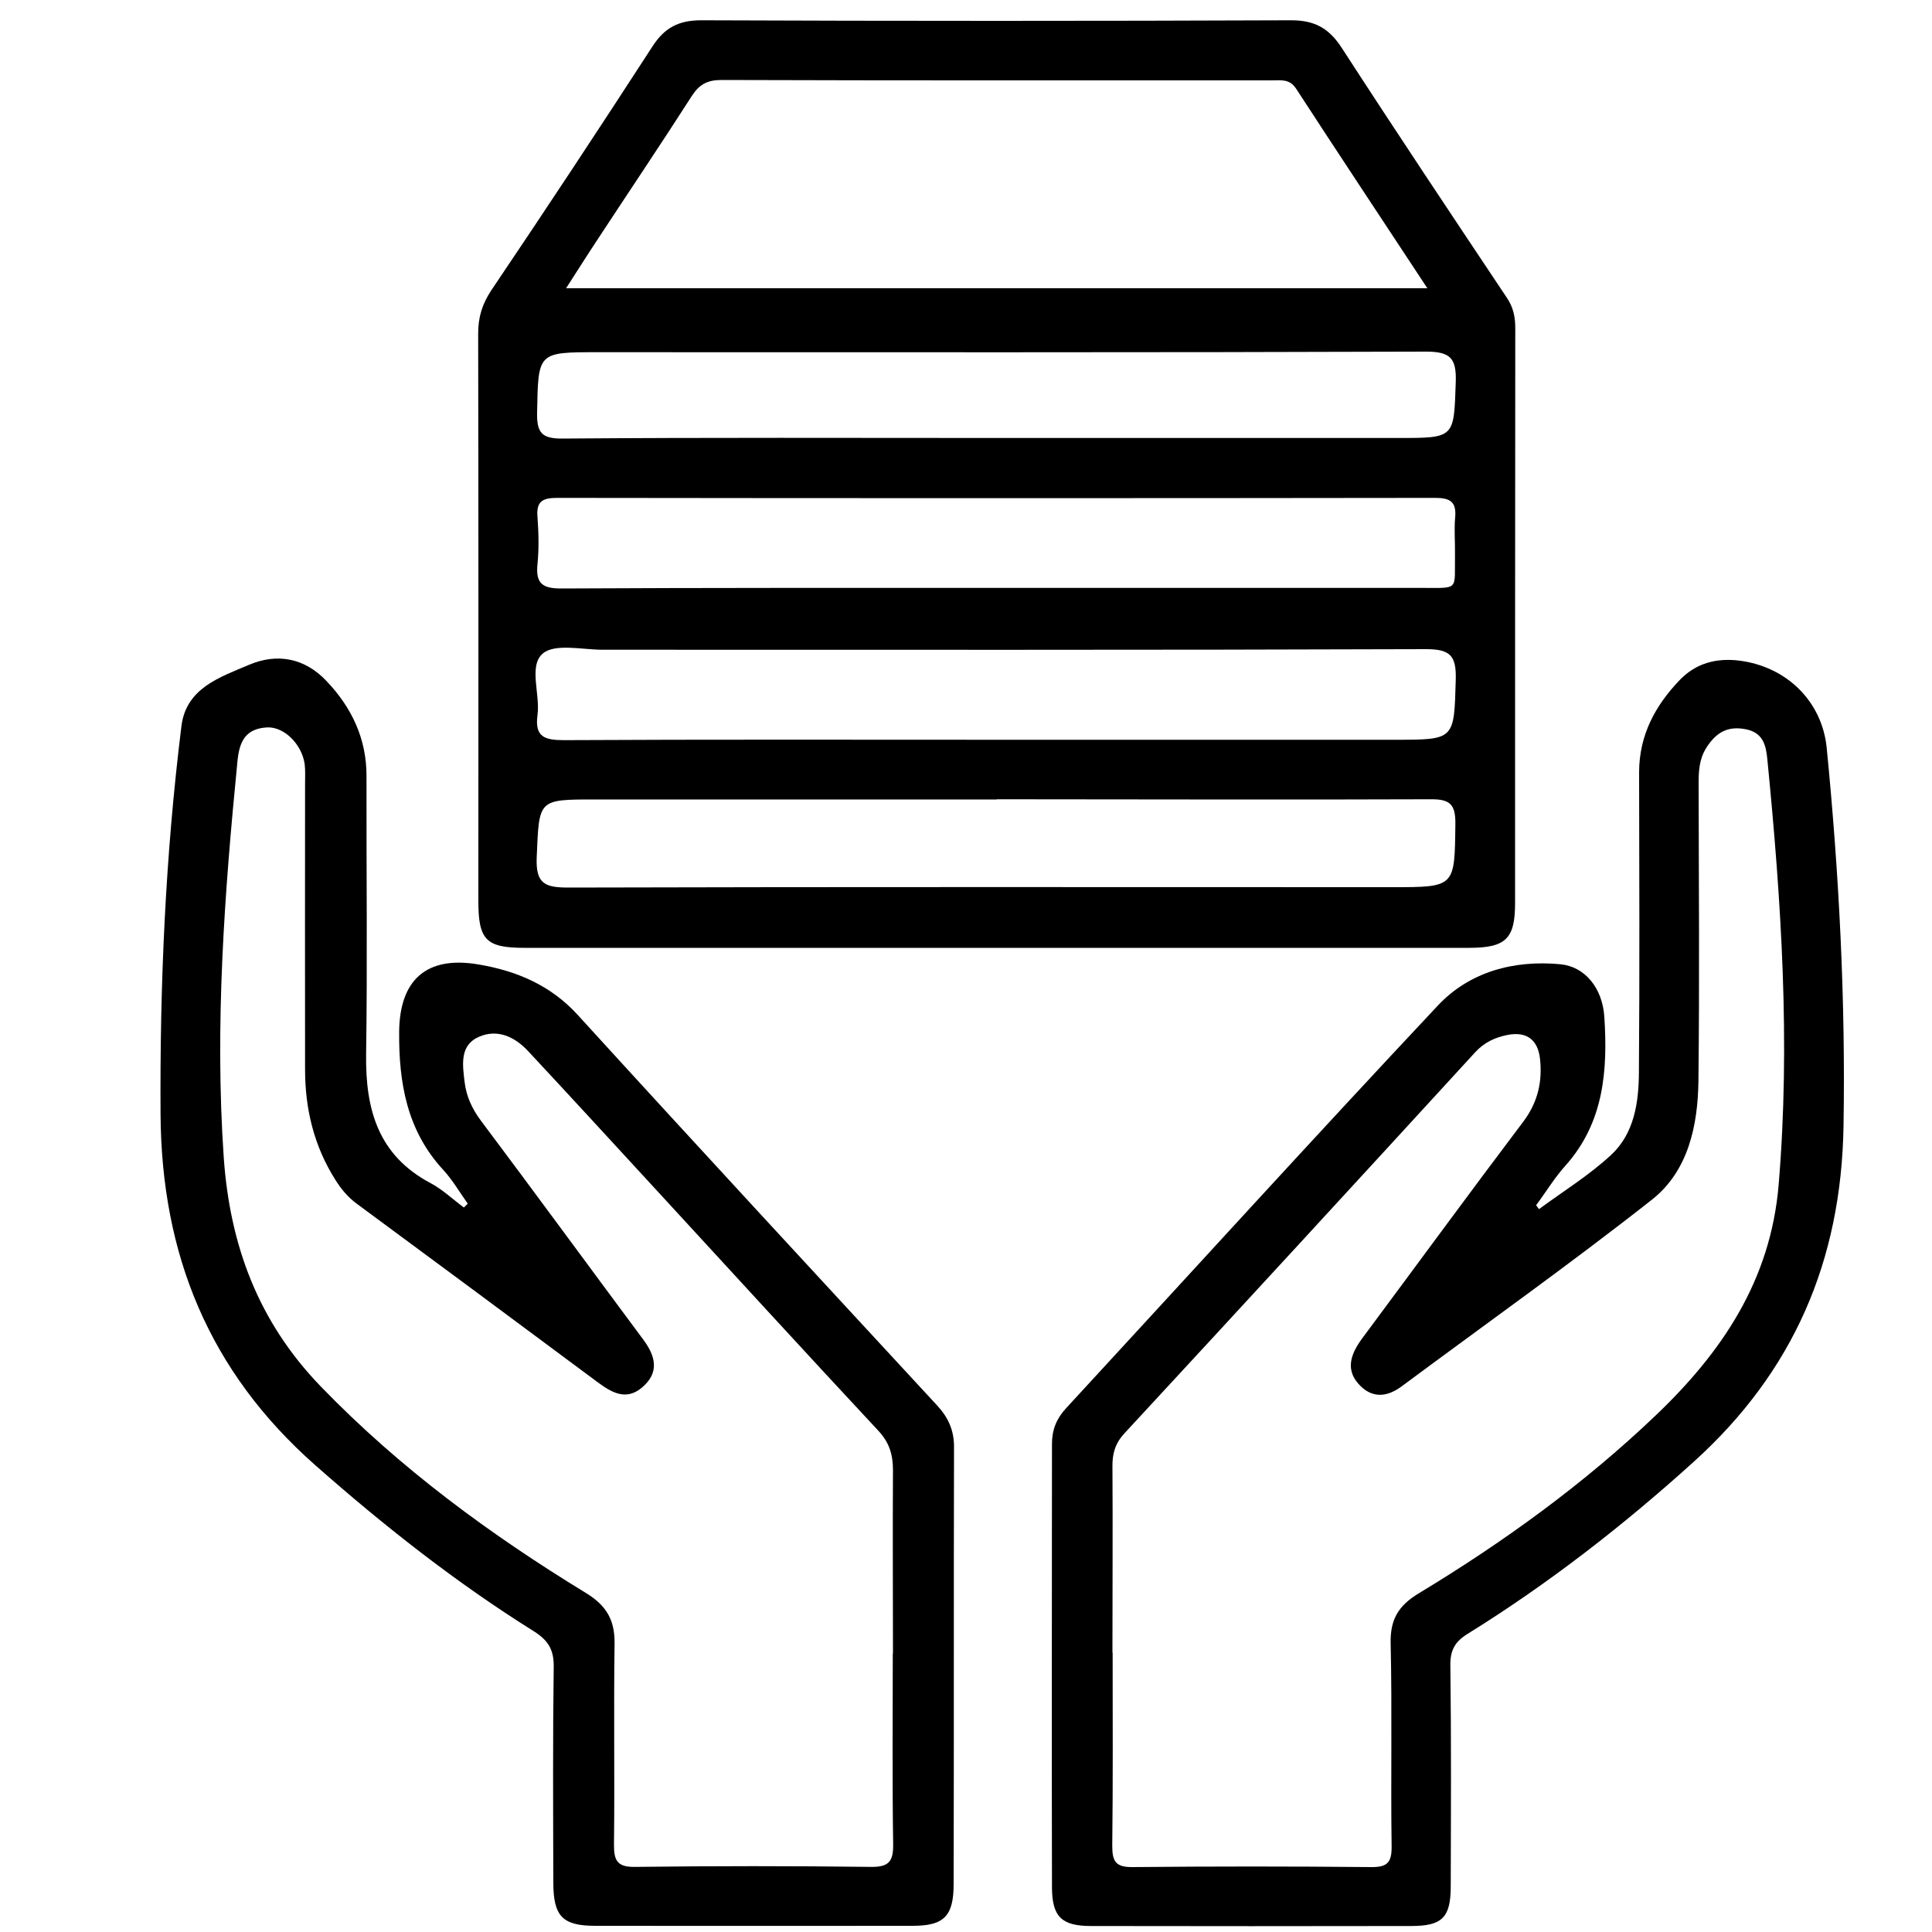
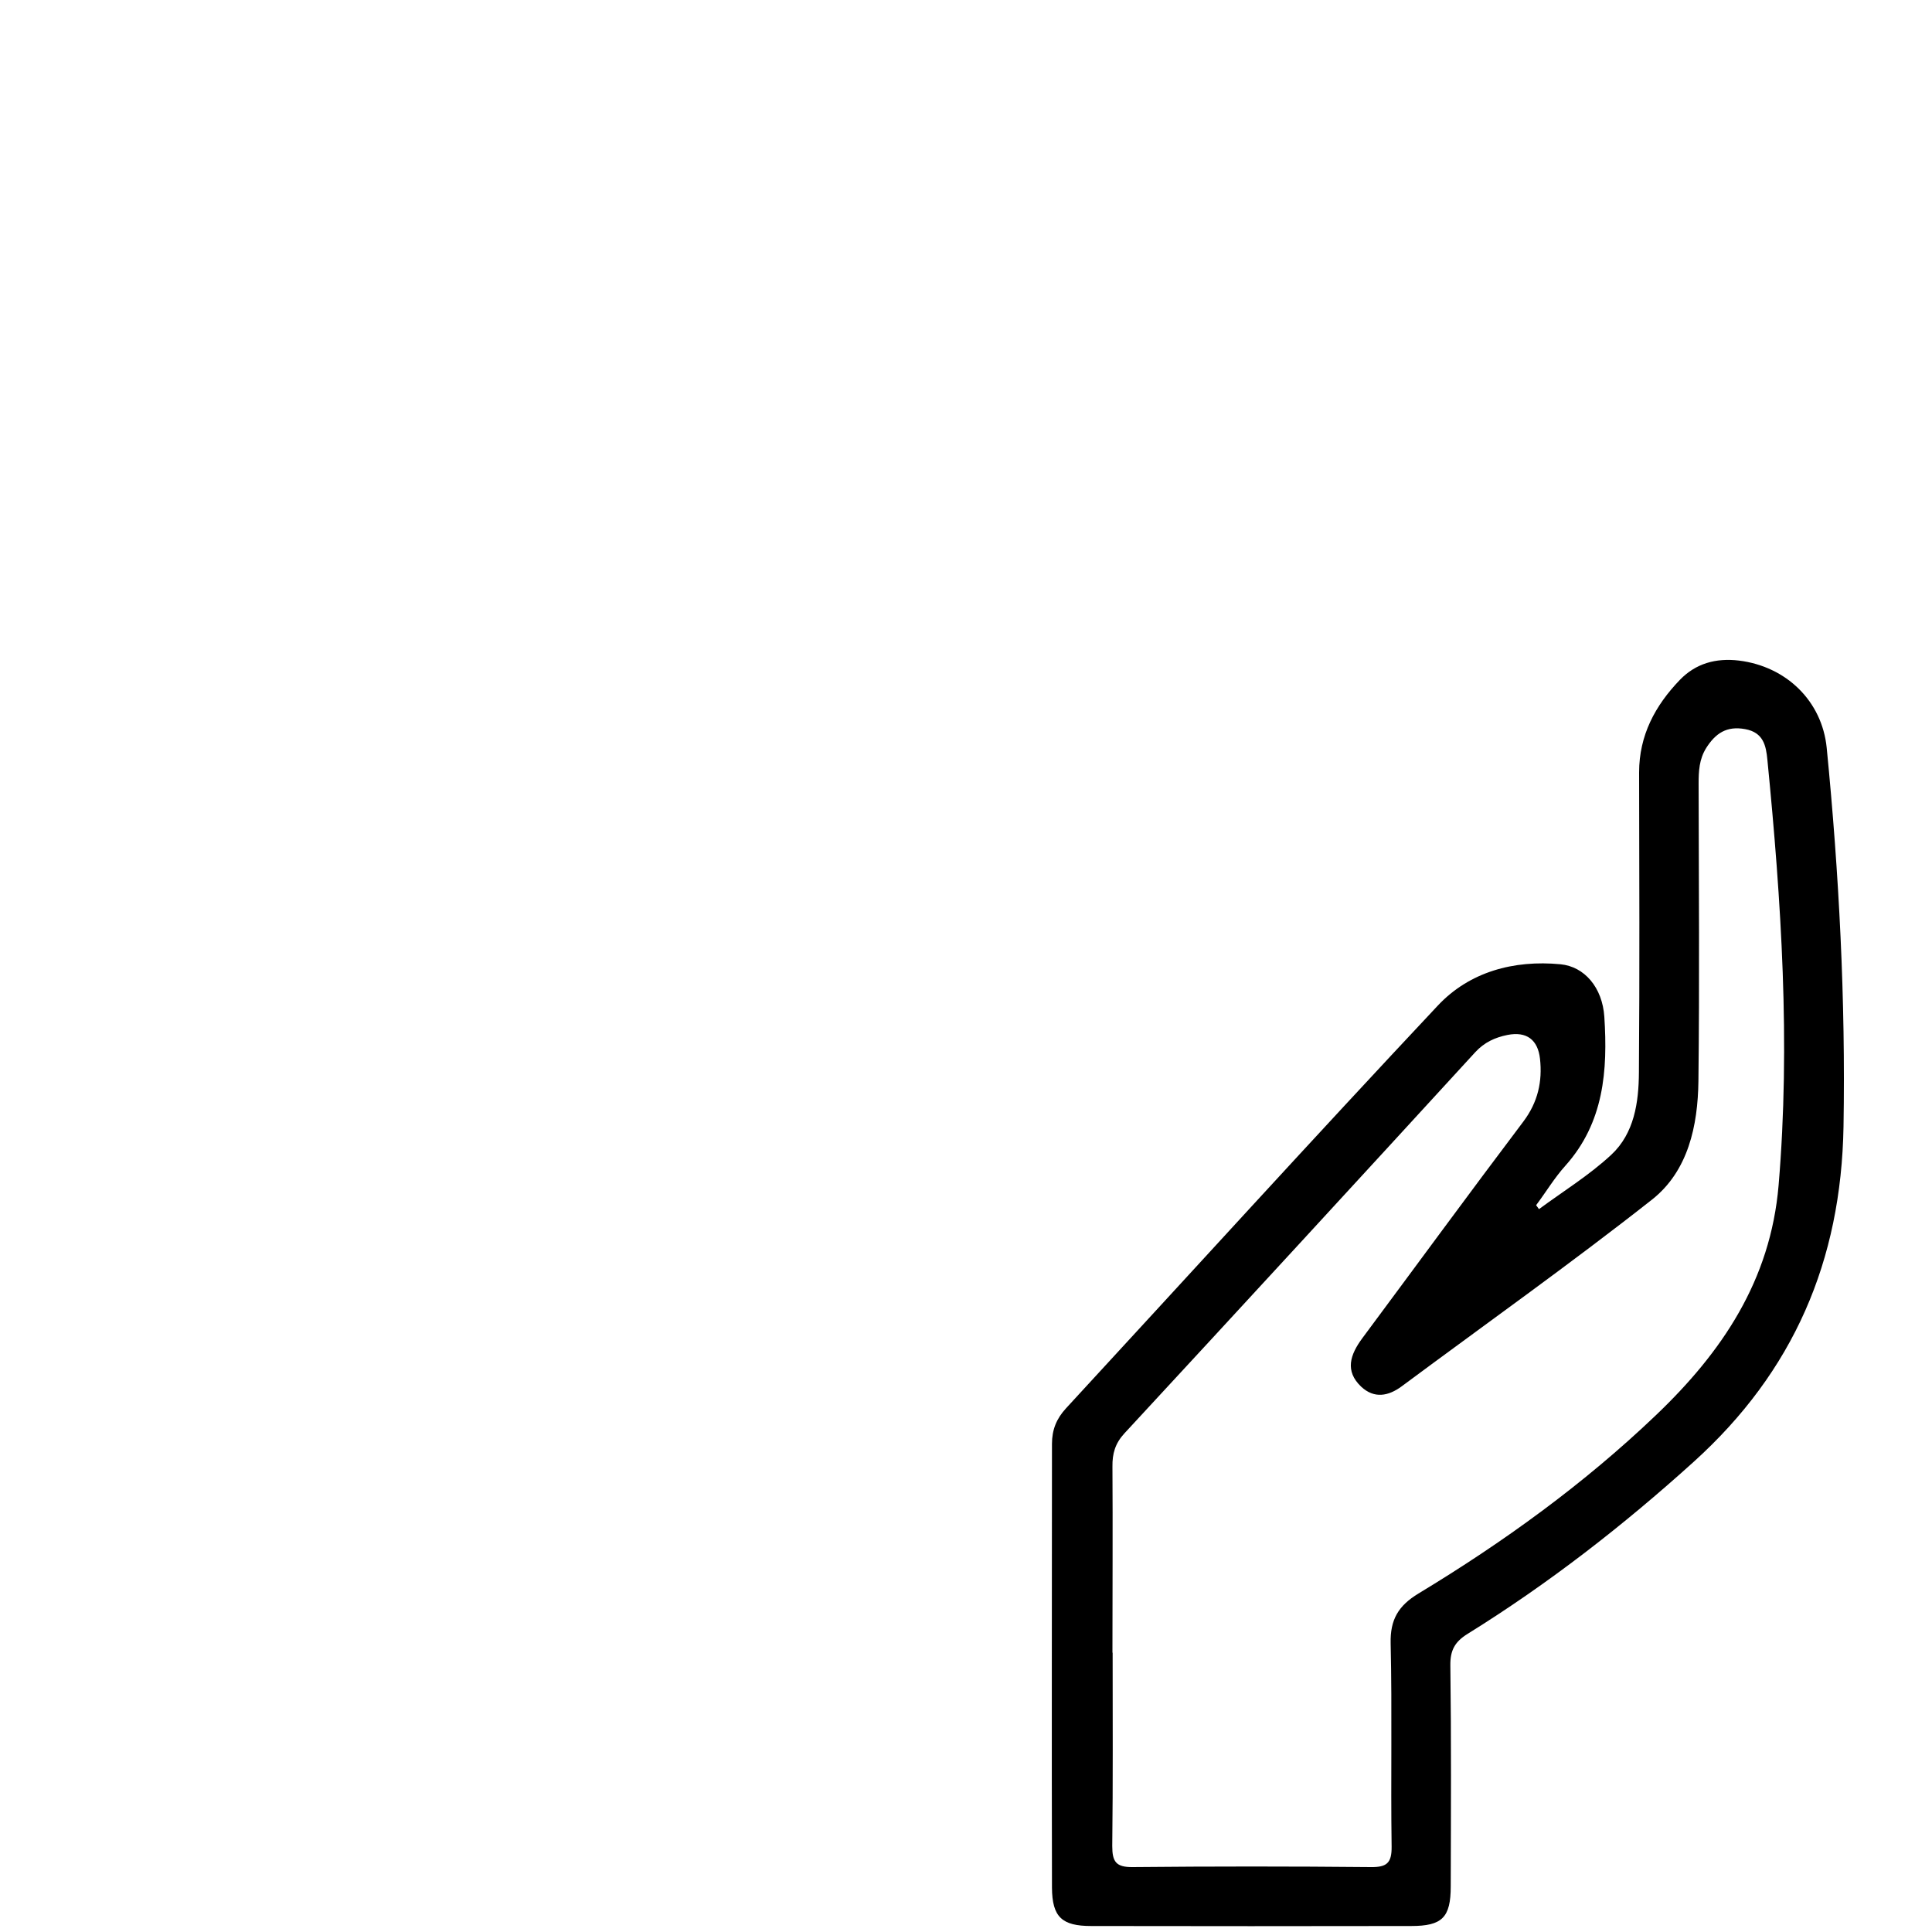
<svg xmlns="http://www.w3.org/2000/svg" viewBox="0 0 100 100" data-name="Layer 1" id="Layer_1">
  <defs>
    <style>
      .cls-1 {
        stroke-width: 0px;
      }
    </style>
  </defs>
-   <path d="m51.52,49.06h-24.38c-1.98,0-2.38-.41-2.38-2.41,0-9.8.01-19.59-.01-29.39,0-.85.21-1.53.69-2.25,2.82-4.18,5.6-8.39,8.34-12.62.63-.97,1.36-1.34,2.52-1.34,10.18.04,20.36.04,30.54,0,1.23,0,1.96.43,2.61,1.43,2.81,4.34,5.68,8.64,8.55,12.94.33.49.43.99.43,1.56-.01,9.92-.01,19.85-.01,29.77,0,1.84-.48,2.31-2.38,2.31-8.18,0-16.35,0-24.52,0Zm22.36-34.14c-2.35-3.57-4.59-6.94-6.8-10.34-.34-.51-.79-.42-1.24-.42-9.5,0-19,.01-28.5-.02-.73,0-1.15.23-1.54.84-1.59,2.48-3.24,4.93-4.86,7.4-.53.8-1.04,1.61-1.64,2.54h44.58Zm-22.33,15.51h22.07c1.94,0,1.66.15,1.69-1.74.01-.64-.05-1.29.01-1.92.07-.82-.29-1-1.04-1-15.14.02-30.29.02-45.43,0-.76,0-1.1.17-1.03.99.06.81.08,1.63,0,2.44-.11,1.04.3,1.27,1.28,1.26,7.48-.04,14.97-.03,22.45-.03Zm-.02,7.86h20.67c3.12,0,3.06,0,3.15-3.13.03-1.24-.3-1.56-1.55-1.56-14.2.05-28.41.03-42.61.03-1.06,0-2.47-.34-3.1.2-.74.64-.12,2.1-.27,3.18-.15,1.14.37,1.3,1.38,1.3,7.44-.04,14.88-.02,22.33-.02Zm.06,3.09h-20.8c-2.97,0-2.88,0-3.01,2.99-.06,1.4.45,1.57,1.66,1.57,14.21-.04,28.41-.02,42.62-.02,3.27,0,3.23,0,3.27-3.27.01-1.01-.27-1.29-1.28-1.28-7.48.03-14.97,0-22.46,0Zm0-18.71h20.79c2.94,0,2.87,0,2.97-2.91.04-1.24-.3-1.56-1.55-1.56-14.29.05-28.58.03-42.87.03-3.11,0-3.07,0-3.13,3.12-.02,1.05.24,1.36,1.32,1.35,7.49-.06,14.98-.03,22.47-.03Z" class="cls-1" />
-   <path d="m24.21,62.3c-.42-.59-.79-1.23-1.27-1.75-1.88-2.03-2.3-4.51-2.28-7.13.02-2.71,1.42-3.96,4.11-3.5,1.95.33,3.72,1.06,5.14,2.62,6.17,6.77,12.39,13.49,18.6,20.21.58.63.88,1.3.87,2.18-.02,7.53,0,15.06-.02,22.59,0,1.66-.5,2.16-2.12,2.16-5.48.01-10.95,0-16.43,0-1.69,0-2.17-.49-2.17-2.24-.01-3.72-.03-7.45.02-11.17.01-.88-.28-1.36-1.02-1.83-4.03-2.52-7.75-5.45-11.32-8.6-5.5-4.85-7.96-10.89-8.01-18.15-.04-6.73.25-13.42,1.08-20.1.24-1.98,2-2.54,3.5-3.18,1.46-.62,2.88-.35,4,.83,1.31,1.37,2.09,3,2.08,4.95-.01,4.79.05,9.59-.02,14.38-.04,2.85.62,5.23,3.34,6.67.62.33,1.15.84,1.72,1.26.07-.06.13-.13.2-.2Zm22.01,23.29c0-3.17-.02-6.33,0-9.5,0-.82-.2-1.45-.78-2.06-3.85-4.13-7.66-8.3-11.49-12.46-2.2-2.39-4.4-4.79-6.62-7.17-.69-.74-1.58-1.15-2.53-.74-1.02.44-.86,1.45-.75,2.36.09.73.38,1.36.83,1.97,2.82,3.76,5.6,7.56,8.41,11.34.65.87.85,1.71-.05,2.48-.83.71-1.58.27-2.31-.27-4.15-3.09-8.31-6.17-12.47-9.24-.46-.34-.8-.75-1.1-1.23-1.11-1.75-1.57-3.67-1.57-5.72-.01-4.92,0-9.84,0-14.77,0-.34.02-.69-.02-1.03-.15-1.04-1.07-1.94-1.94-1.9-1.09.06-1.44.68-1.54,1.76-.67,6.82-1.18,13.62-.71,20.49.32,4.58,1.8,8.53,5.03,11.87,4.08,4.22,8.75,7.65,13.73,10.69,1.04.64,1.48,1.38,1.47,2.59-.05,3.47.01,6.93-.03,10.4-.01.85.16,1.2,1.11,1.18,4.07-.05,8.13-.05,12.2,0,.91.01,1.15-.28,1.14-1.16-.05-3.29-.02-6.58-.02-9.88Z" class="cls-1" />
  <path d="m79.65,62.59c1.26-.93,2.61-1.76,3.75-2.82,1.19-1.11,1.42-2.71,1.43-4.26.04-5.18.02-10.36.01-15.53,0-1.92.83-3.46,2.11-4.79.82-.85,1.86-1.14,3.05-1,2.46.3,4.31,2.1,4.55,4.52.64,6.52.98,13.03.87,19.6-.12,6.96-2.59,12.68-7.74,17.34-3.66,3.31-7.53,6.32-11.72,8.92-.66.41-.9.85-.89,1.63.05,3.81.03,7.62.02,11.43,0,1.62-.44,2.06-2.05,2.06-5.52.01-11.04.01-16.56,0-1.51,0-2.02-.46-2.03-1.98-.02-7.66,0-15.32,0-22.98,0-.72.23-1.3.73-1.84,6.41-6.95,12.77-13.95,19.24-20.84,1.64-1.75,3.93-2.37,6.35-2.14,1.25.12,2.17,1.21,2.27,2.72.18,2.78-.02,5.47-2.01,7.7-.57.63-1.01,1.37-1.52,2.05.05.07.1.14.15.21Zm-22.06,22.95c0,3.34.02,6.67-.02,10.01,0,.81.19,1.1,1.06,1.09,4.11-.04,8.21-.04,12.32,0,.82.01,1.09-.2,1.08-1.06-.05-3.51.03-7.02-.05-10.52-.03-1.23.4-1.95,1.44-2.58,4.4-2.66,8.55-5.66,12.28-9.22,3.43-3.27,5.94-6.98,6.36-11.91.62-7.37.14-14.69-.58-22.02-.07-.74-.21-1.42-1.15-1.59-.96-.18-1.54.22-2.02.98-.36.58-.39,1.19-.39,1.84.01,5.13.05,10.27-.01,15.4-.03,2.31-.53,4.65-2.4,6.13-4.23,3.33-8.63,6.45-12.95,9.66-.7.52-1.43.65-2.1.03-.87-.82-.57-1.67.05-2.51,2.78-3.74,5.53-7.5,8.34-11.22.75-1,.99-2.07.86-3.25-.11-.98-.69-1.43-1.69-1.23-.64.13-1.19.38-1.66.89-6.04,6.59-12.09,13.17-18.16,19.73-.48.52-.63,1.05-.62,1.72.02,3.21,0,6.42,0,9.63Z" class="cls-1" />
</svg>